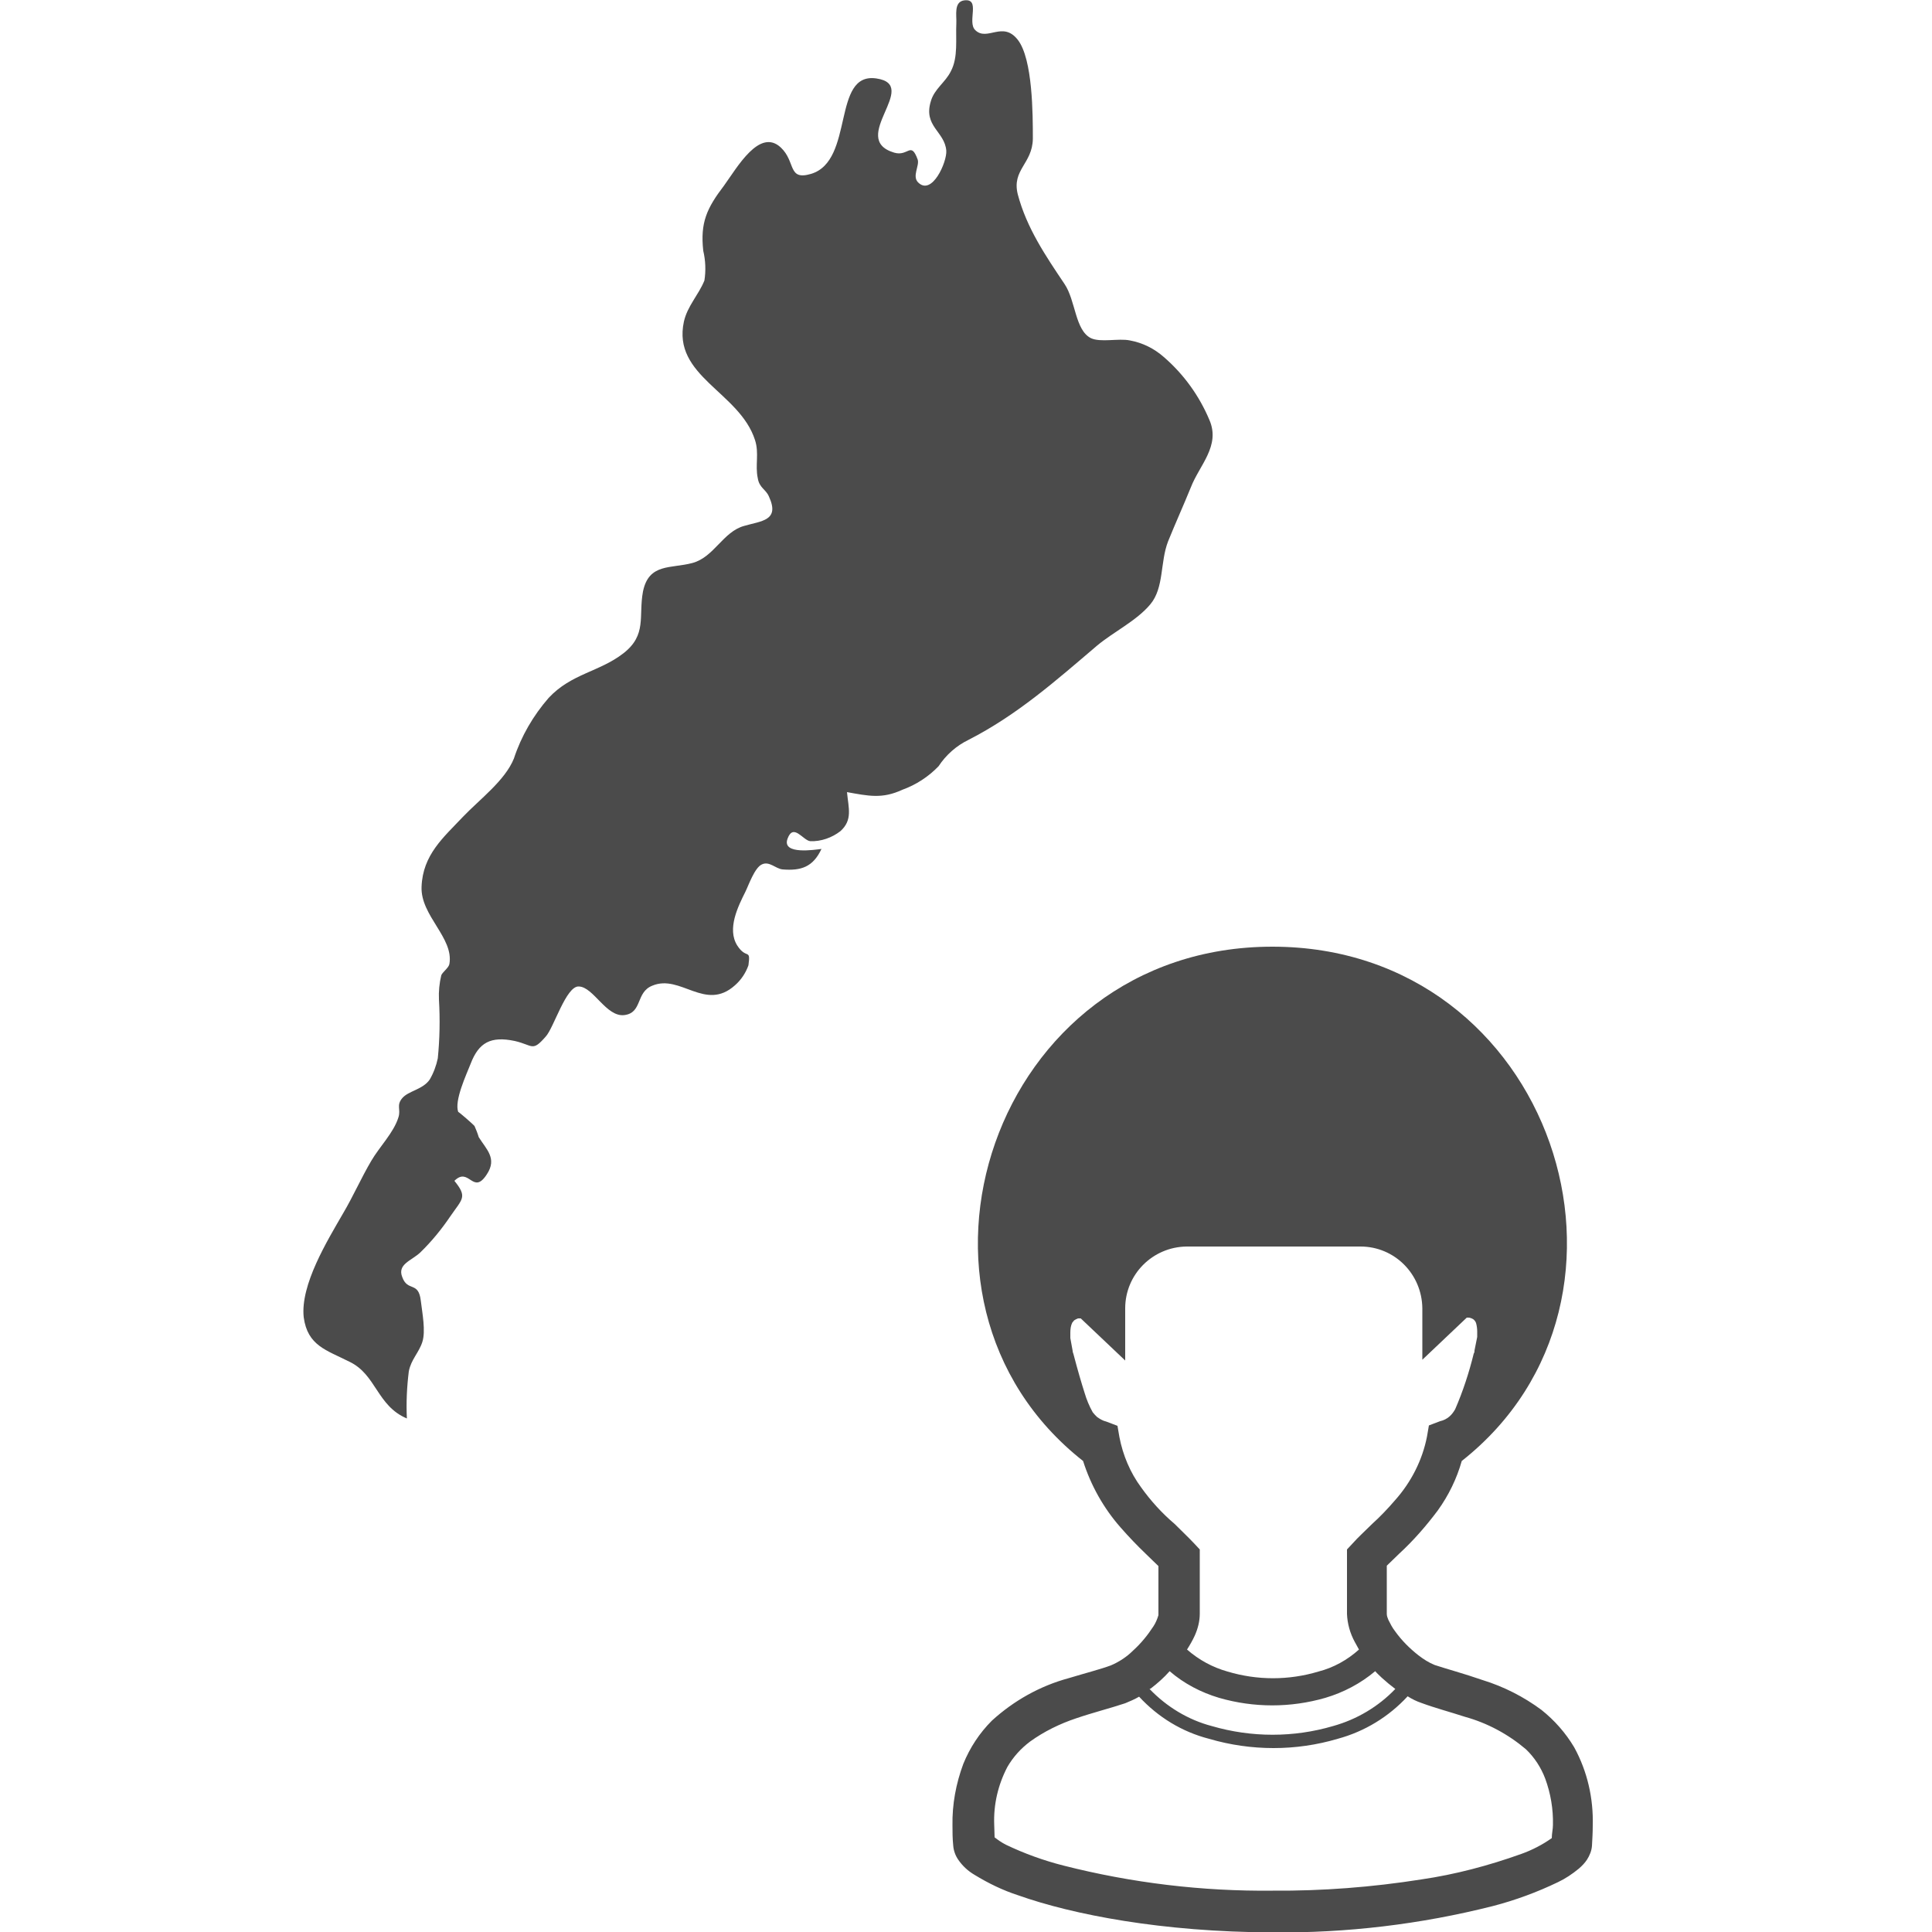
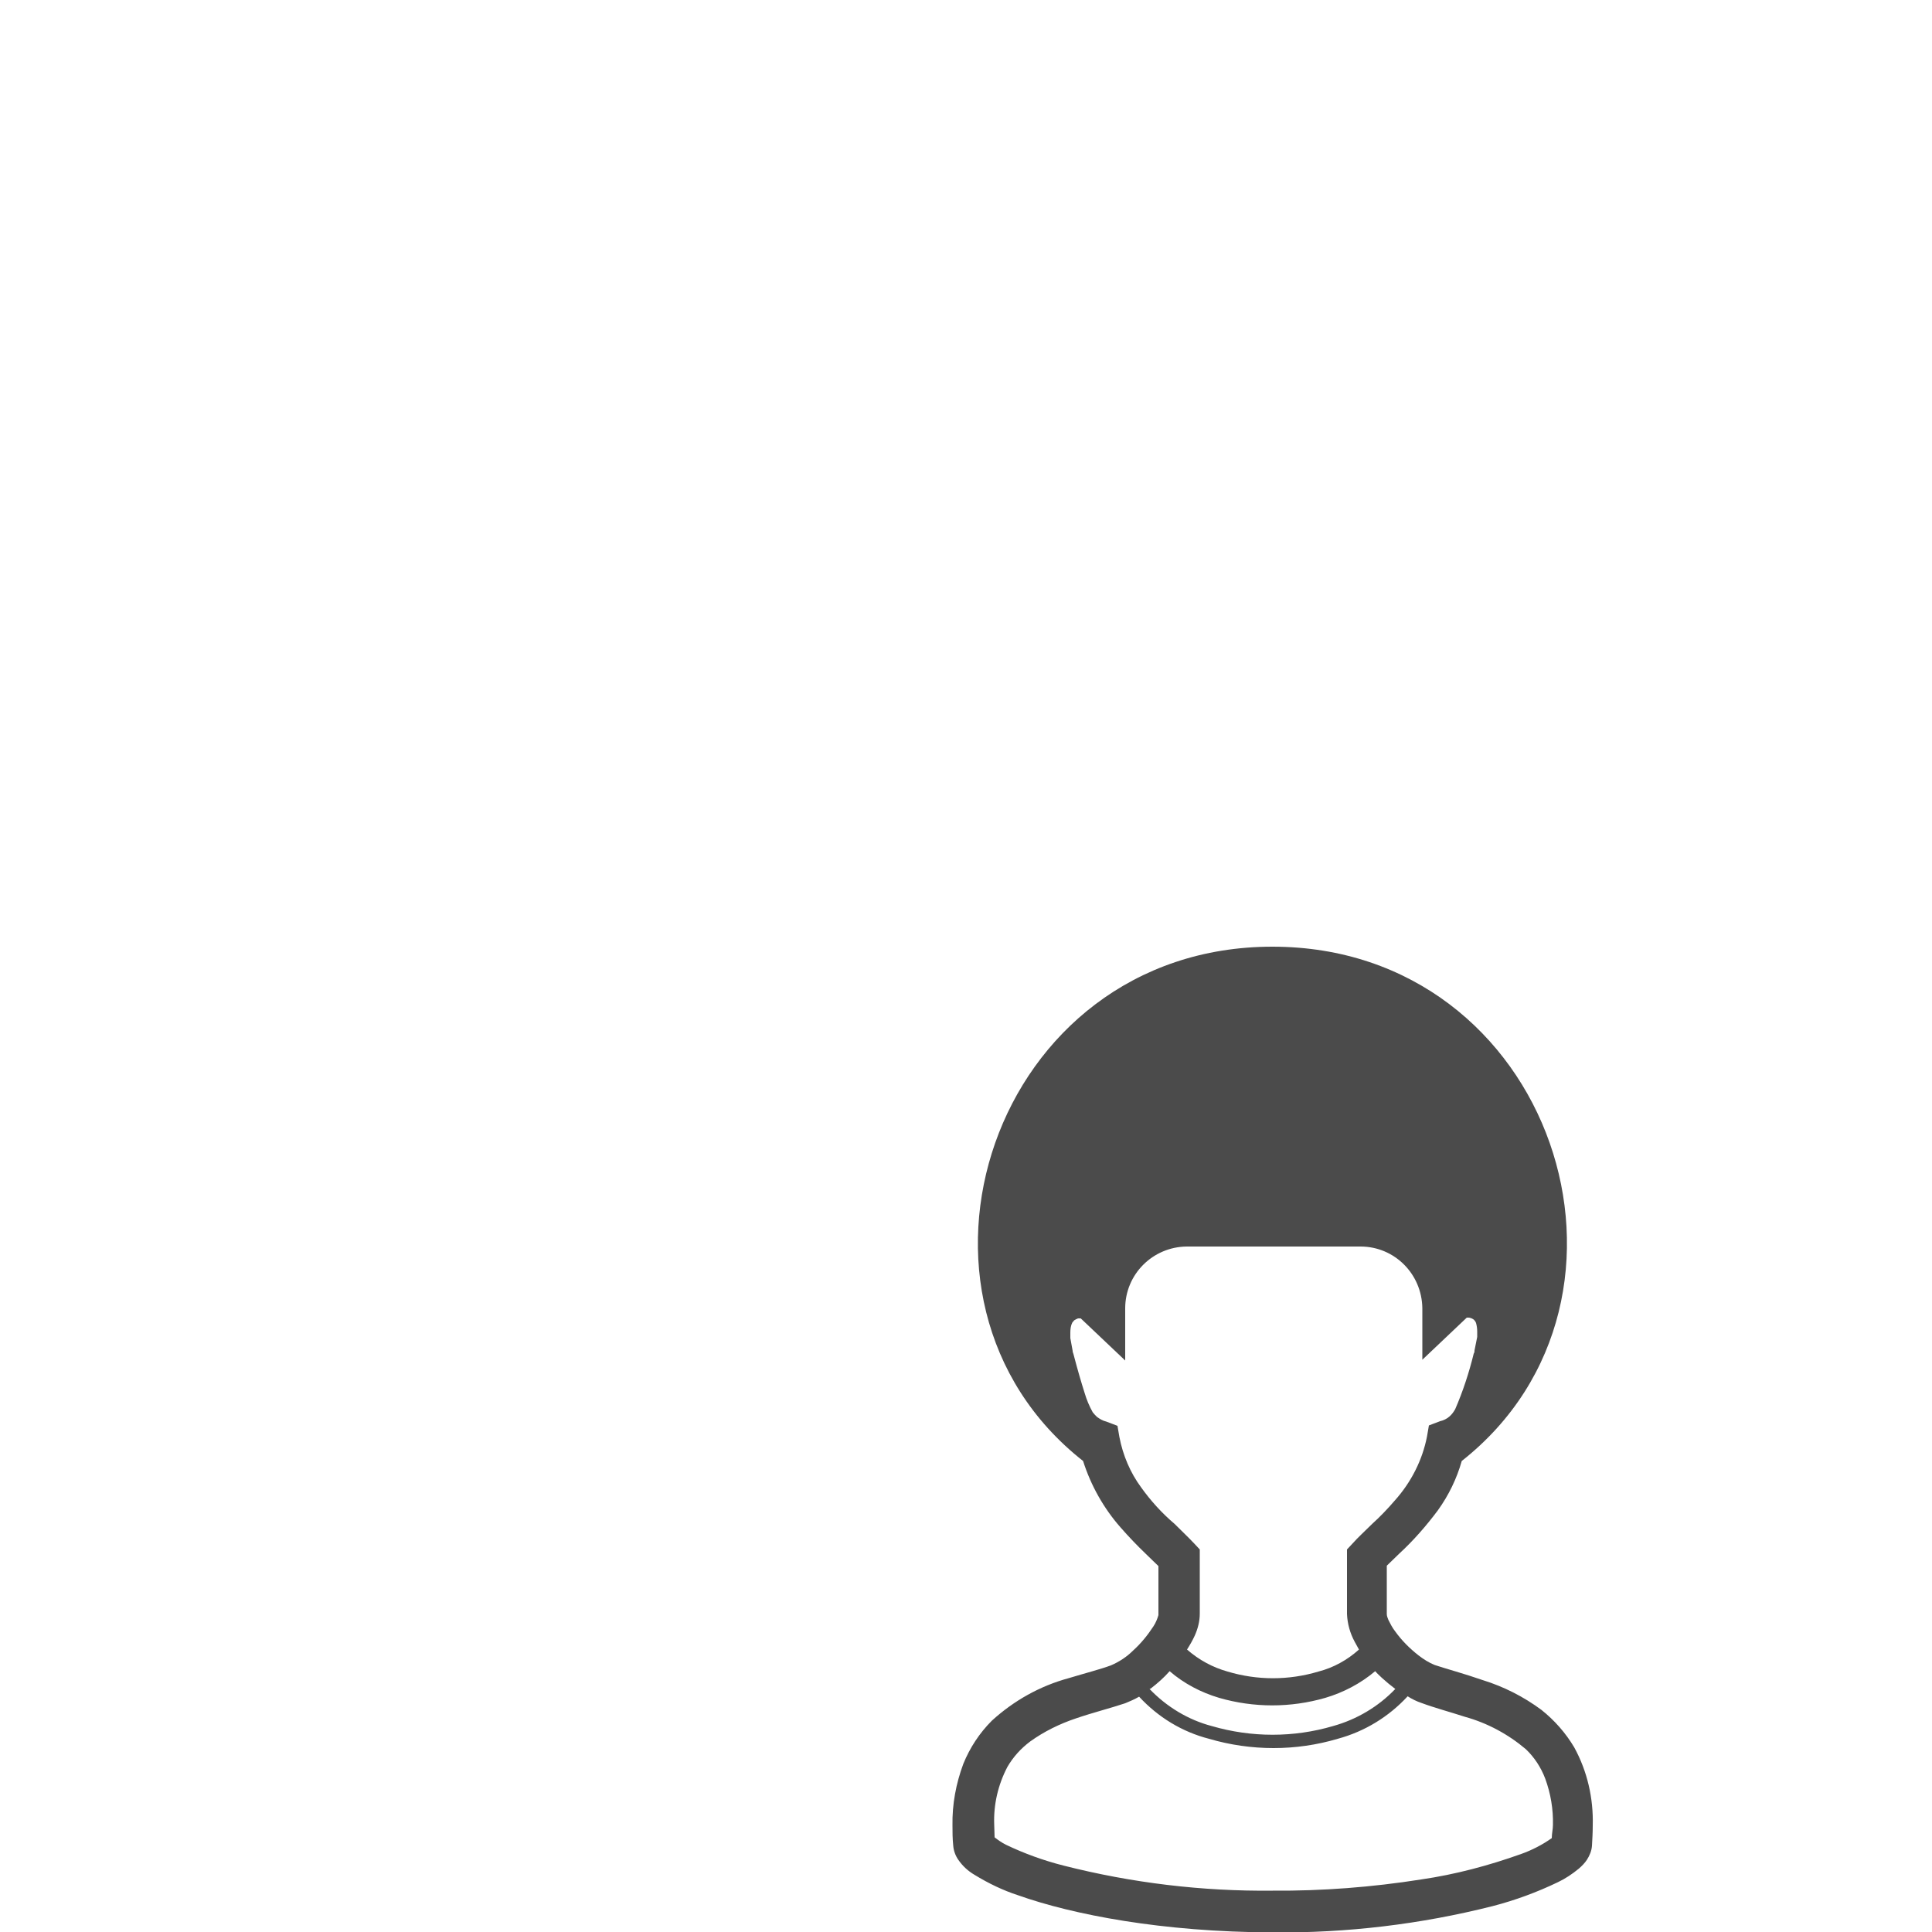
<svg xmlns="http://www.w3.org/2000/svg" version="1.1" id="レイヤー_1" x="0px" y="0px" viewBox="0 0 500 500" style="enable-background:new 0 0 500 500;" xml:space="preserve">
  <style type="text/css">
	.st0{fill:#4B4B4B;}
</style>
  <title>stakeholder-s_icon_biwako</title>
  <g id="afec23ed-9e59-4f6a-8c9a-ef8928381ea4">
    <g id="fcb17611-71b6-45f1-b141-01eab48ca755">
      <path class="st0" d="M407.4,452.2c-2.2-3.7-5.1-7-8.5-9.7c-4.6-3.4-9.7-6-15.2-7.7c-4.9-1.7-9.4-2.9-12.4-3.9    c-1.5-0.6-2.9-1.5-4.2-2.5c-2.3-1.8-4.4-3.9-6.1-6.3c-0.7-0.9-1.2-1.9-1.7-2.9c-0.2-0.5-0.4-1-0.4-1.5v-12.5    c0.9-0.9,2-1.9,3.2-3.1c3.7-3.4,7-7.2,10-11.2c2.8-3.9,4.9-8.2,6.2-12.8C431.7,336,401.9,245,329.3,245s-102.4,91.1-49,133.1    c2,6.3,5.3,12.2,9.7,17.2c2.1,2.4,4.3,4.7,6.6,6.9c1.2,1.2,2.3,2.2,3.2,3.1v12.7c-0.3,1-0.7,2-1.3,2.9c-1.5,2.3-3.2,4.4-5.3,6.3    c-1.6,1.6-3.6,2.9-5.7,3.8c-2.7,1-6.6,2-10.9,3.3c-7.4,2-14.2,5.8-19.9,11c-3.2,3.2-5.7,7-7.4,11.2c-1.9,5.1-2.9,10.5-2.8,15.9    c0,1.7,0,3.4,0.2,5.3l0,0c0.1,1.3,0.6,2.6,1.3,3.6c1.1,1.6,2.5,2.9,4.2,3.9c3.6,2.2,7.3,4,11.3,5.3c14.1,5,37.2,9.5,65.8,9.6    c19.2,0.2,38.4-2.1,57-6.8c5.8-1.5,11.5-3.6,16.9-6.2c1.9-0.9,3.7-2.1,5.4-3.5c0.8-0.7,1.5-1.4,2.1-2.3c0.7-1.1,1.2-2.3,1.3-3.6    c0.1-1.8,0.2-3.5,0.2-5.2C412.4,465.4,410.8,458.4,407.4,452.2z M295.3,384.9c-2.8-3.8-4.7-8.3-5.6-13l-0.5-2.9l-2.9-1.1    c-0.9-0.2-1.7-0.7-2.4-1.2c-0.4-0.4-0.8-0.8-1.1-1.2c-0.9-1.6-1.6-3.3-2.1-5c-0.8-2.5-1.8-5.9-2.9-10.1c-0.1-0.3-0.2-0.5-0.2-0.8    l-0.6-3.3c0-0.5,0-0.9,0-1.4c0-0.9,0.1-1.8,0.5-2.6l0.5-0.6c0.3-0.2,0.7-0.4,1-0.5c0.2,0,0.5,0,0.7,0l11.5,10.9v-13.5    c0-8.8,7.1-15.9,15.9-16h45c8.8,0,15.9,7.1,16,16v13.3l11.5-10.9h0.6c0.5,0.1,1,0.3,1.3,0.6c0.2,0.2,0.4,0.5,0.5,0.8    c0.2,0.7,0.3,1.5,0.3,2.2c0,0.5,0,0.9,0,1.4l-0.7,3.5c0,0.3,0,0.5-0.2,0.8c-1.2,4.9-2.8,9.8-4.8,14.4c-0.4,0.7-0.9,1.4-1.5,1.9    c-0.7,0.6-1.5,1-2.4,1.2l-2.9,1.1l-0.5,2.9c-1.2,6.1-4.1,11.8-8.3,16.5c-1.8,2.1-3.8,4.2-5.9,6.1c-1.9,1.9-3.6,3.4-5.1,5.1    l-1.4,1.5v16.7c0.1,2.5,0.8,5,2,7.2c0.4,0.7,0.7,1.3,1.1,2c-3,2.7-6.6,4.7-10.5,5.7c-7.7,2.3-15.8,2.3-23.5,0    c-3.9-1.1-7.4-3-10.5-5.7c0.7-1.1,1.4-2.3,2-3.6c0.8-1.8,1.3-3.7,1.3-5.7V401l-1.4-1.5c-1.5-1.6-3.2-3.2-5.1-5.1    C300.7,391.6,297.8,388.4,295.3,384.9z M297.8,437c1.8-1.4,3.4-2.8,4.9-4.5c3.7,3.2,8.1,5.5,12.8,6.9c9,2.6,18.5,2.6,27.5,0    c4.7-1.4,9.1-3.7,12.9-6.9c0.5,0.6,1.1,1.1,1.7,1.7c1.1,1,2.3,2,3.5,2.9c-4.4,4.6-10,7.9-16.1,9.6c-10.2,3-21.1,3-31.4,0    c-6.1-1.6-11.7-5-16.1-9.6L297.8,437z M401.6,475.7c-2.4,1.7-5.1,3.1-7.9,4.1c-8.4,3-17,5.3-25.9,6.6c-12.7,2-25.6,3-38.4,2.9    c-18.3,0.2-36.5-2-54.2-6.5c-5.1-1.3-10.1-3.1-14.9-5.4c-1-0.5-2-1.2-2.9-1.9c0-1.1-0.1-2.3-0.1-3.3c-0.2-5.2,1-10.3,3.4-14.9    c1.5-2.6,3.5-4.8,5.9-6.6c3.6-2.6,7.7-4.6,11.9-6c4.4-1.5,8.8-2.6,12.7-3.9c1.2-0.5,2.4-1,3.6-1.7c4.9,5.3,11.1,9.1,18.1,10.9    c10.9,3.2,22.5,3.2,33.3,0c7-1.9,13.2-5.7,18.1-11c1.1,0.7,2.3,1.3,3.5,1.7c3.5,1.3,7.3,2.3,11.3,3.6c5.8,1.6,11.2,4.5,15.8,8.4    c2.2,2.1,3.9,4.7,5,7.6c1.4,3.8,2.1,7.9,2,12C401.9,473.4,401.6,474.5,401.6,475.7L401.6,475.7z" />
-       <path class="st0" d="M313,108.7c-2.6-6.2-6.6-11.8-11.8-16.3c-2.5-2.2-5.5-3.7-8.8-4.3c-2.9-0.6-7.6,0.6-10.1-0.6    c-4.1-2.1-3.9-9.7-6.8-14c-4.9-7.3-9.8-14.5-12.1-23.2c-1.6-6.4,3.8-7.9,3.9-14.4c0-6.1,0-20.6-3.9-25.6c-3.9-5-7.9,0.5-11-2.5    c-2.2-2.1,1.5-8.3-2.9-7.7c-2.7,0.4-1.9,3.9-2,5.9c-0.2,4.1,0.5,8.8-1.4,12.4c-1.4,2.9-4.3,4.6-5.2,7.8c-2,6.5,3.6,7.8,4,12.8    c0.2,2.9-3.7,11.8-7.3,8.2c-1.6-1.6,0.4-4.3-0.1-5.9c-1.8-4.9-2.4-0.7-6.1-1.8c-12-3.6,7-17.5-4.6-19.2    c-11.6-1.7-5.6,21.3-16.9,24.7c-6.1,1.8-3.9-3.1-7.8-6.8c-5.5-5.2-11.3,5.1-14.7,9.8c-4.5,5.9-6.2,9.6-5.4,16.9    c0.6,2.5,0.7,5.2,0.3,7.7c-1.5,3.7-4.4,6.6-5.3,10.6c-3.1,14.2,14.4,18.2,18.4,30.7c1.1,3.4,0,6.5,0.7,9.8    c0.4,2.6,2.1,2.9,2.9,4.8c2.9,6.3-2,6.3-6.4,7.6c-5.5,1.5-7.8,8.1-13.4,9.6c-5.6,1.5-11.3,0-12.8,7.4c-1.2,6.4,1.1,11.2-5.1,16    s-13.4,5.2-19.3,11.5c-4,4.6-7.1,9.9-9,15.7c-2.3,5.7-8.8,10.5-13.2,15.1c-5,5.3-10.4,9.8-10.7,18.1c-0.3,7.5,8.4,13.2,7.2,20    c-0.2,1-1.8,2.1-2.1,2.9c-0.5,2.1-0.7,4.2-0.6,6.3c0.3,5.1,0.2,10.2-0.3,15.2c-0.4,1.9-1.1,3.8-2.1,5.5c-1.8,2.6-5.5,2.9-7.1,4.8    c-1.6,1.9-0.3,2.9-1,5c-1.2,3.9-4.9,7.6-7,11.2c-2.6,4.4-4.7,9.2-7.3,13.6c-4.1,7.1-11.1,18.5-10.2,26.9c1,7.4,5.9,8.5,11.8,11.5    c7,3.3,7.1,11.4,14.9,14.7c-0.2-4.1,0-8.2,0.5-12.2c0.6-3.1,2.6-4.8,3.5-7.6s0-7.4-0.4-10.7l0,0c-0.6-5.1-3.4-2.2-4.8-6.1    c-1.3-3.3,2.3-4.2,4.6-6.3c3-2.9,5.6-6.1,7.9-9.5c3.1-4.5,4.4-4.9,1-9.1c3.8-3.8,4.8,3.9,8.4-1.7c2.7-4.1-0.1-6.4-2.1-9.6    c-0.3-1-0.7-2-1.1-2.9c-0.1-0.2-4.3-3.9-4.2-3.6c-1.1-2.9,2.1-9.7,3.2-12.5c2.1-5.5,5.2-7.2,11.4-5.9c4.8,1.1,4.5,2.9,8-1.1    c2.1-2.2,5.3-13.2,8.6-13c3.8,0.1,7.1,8,11.8,7.4c4.7-0.6,2.9-5.9,7.2-7.6c7.3-3.1,13.7,6.8,21.4-0.1c1.6-1.4,2.8-3.2,3.5-5.2    c0.6-4.5-0.5-1.4-2.9-5.1c-2.7-4.3,0.2-10.1,2.1-13.9c0.8-1.6,2.4-6.3,4.3-7.1c1.9-0.9,3.5,1.1,5.3,1.3c4.8,0.4,7.9-0.6,10.1-5.3    c-1.6,0.2-10.3,1.6-8.8-2.6c1.5-4.2,4,0.4,5.9,0.6c2.8,0.1,5.6-0.9,7.8-2.6c3.2-2.9,2.1-5.9,1.7-10.1c5.6,1,9.1,1.8,14.3-0.6    c3.6-1.3,6.8-3.4,9.4-6.1c1.9-2.9,4.6-5.3,7.7-6.8c12.7-6.5,22.6-15.3,33.3-24.4c4.3-3.6,10.2-6.4,13.8-10.7    c3.6-4.3,2.5-10.9,4.6-16.3c1.9-4.7,3.9-9.1,5.9-14C310.4,120.4,315.9,115.4,313,108.7z" />
    </g>
  </g>
</svg>